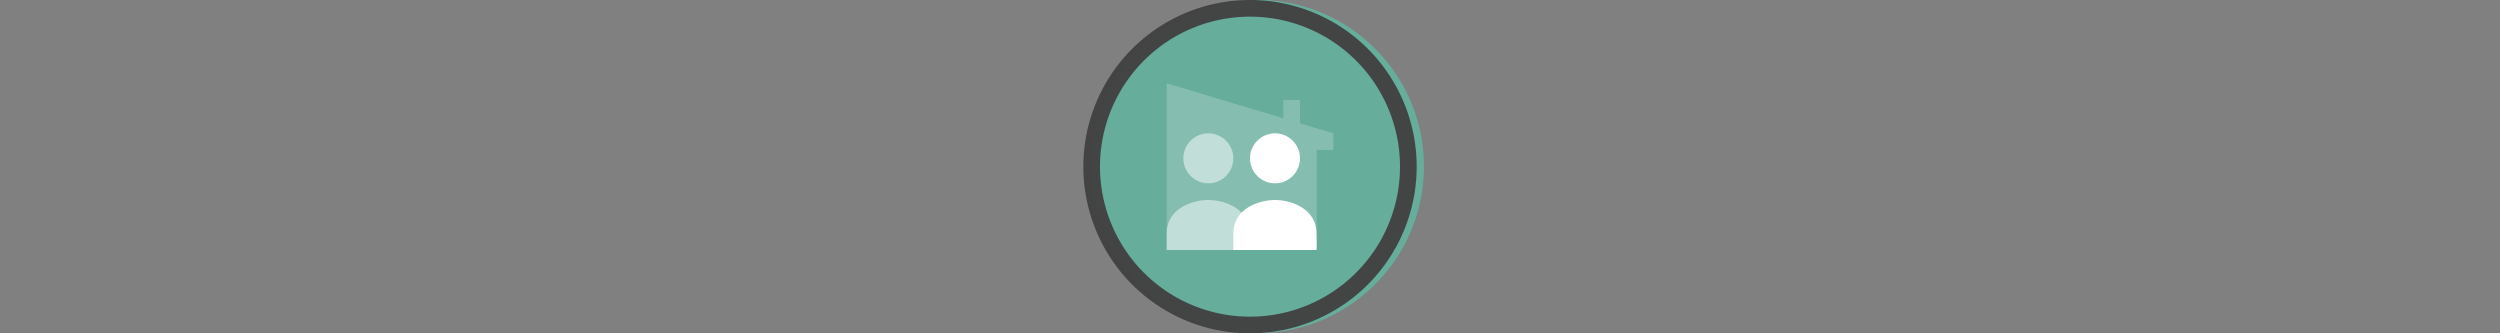
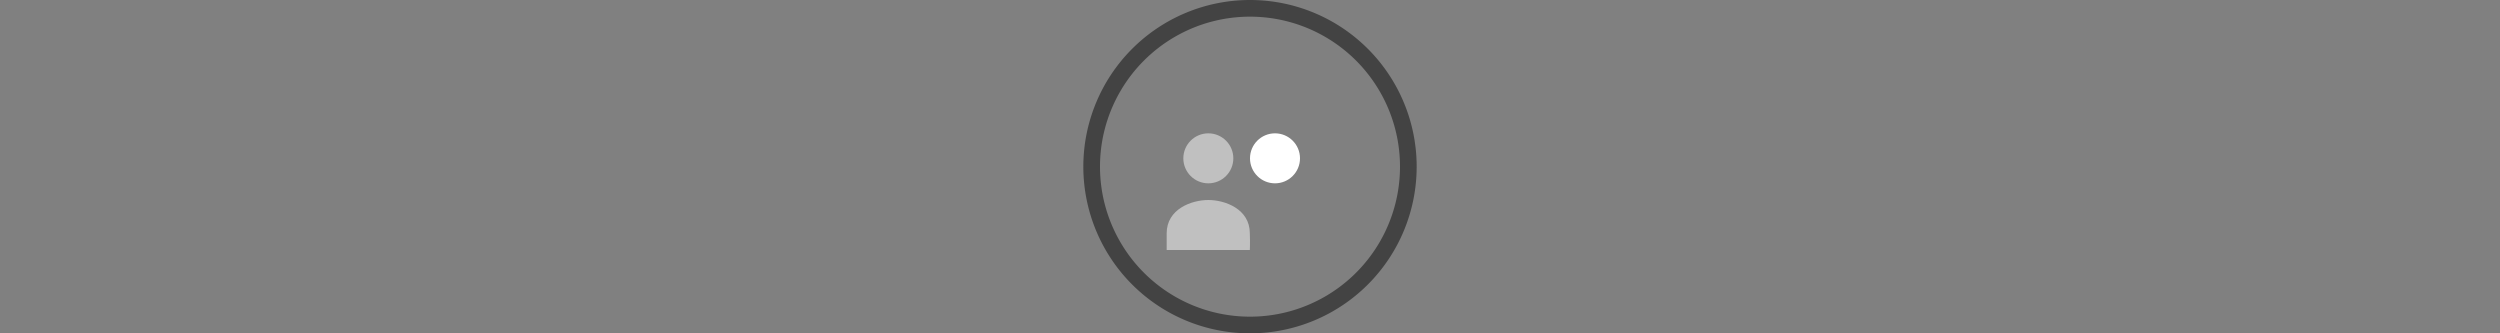
<svg xmlns="http://www.w3.org/2000/svg" width="300" height="40" viewBox="0 0 300 40" fill="none">
  <rect x="0" y="0" width="300" height="40" fill="#808080" stroke="none" />
  <g transform="translate(130, 0) scale(2 2) ">
    <g id="g836">
-       <path d="M10 0a10 10 0 1 1-.02 19.98A10 10 0 0 1 10 0z" id="path2" style="opacity:.953;fill:#65af9d;fill-opacity:1" />
      <path d="M10 19a9 9 0 1 0 0-18 9 9 0 0 0 0 18zm0 1a10 10 0 1 0 0-20 10 10 0 0 0 0 20z" id="path4" style="clip-rule:evenodd;opacity:.95;fill:#404040;fill-rule:evenodd" />
    </g>
    <defs id="defs11">
      <clipPath id="clip0">
        <path d="M0 0h20v20H0V0z" fill="#fff" id="path8" />
      </clipPath>
    </defs>
  </g>%n%n
<g transform="translate(138, 8) scale(0.5 0.5) ">
-     <path opacity="0.2" d="M44 20V16L36 13.6V8H32V12.4L4 4V44H40V20H44Z" fill="#ffffff" />
    <path d="M30 28C33.314 28 36 25.314 36 22C36 18.686 33.314 16 30 16C26.686 16 24 18.686 24 22C24 25.314 26.686 28 30 28Z" fill="#ffffff" />
-     <path d="M39.961 44H20V40C20 34.143 26.008 32 30 32C33.992 32 39.961 34.143 39.961 40C40.049 42.359 39.961 44 39.961 44Z" fill="#ffffff" />
    <g opacity="0.5">
      <path d="M14 28C17.314 28 20 25.314 20 22C20 18.686 17.314 16 14 16C10.686 16 8 18.686 8 22C8 25.314 10.686 28 14 28Z" fill="#ffffff" />
      <path d="M23.961 44H4V40C4 34.143 10.008 32 14 32C17.992 32 23.961 34.143 23.961 40C24.049 42.359 23.961 44 23.961 44Z" fill="#ffffff" />
    </g>
  </g>%n%n</svg>